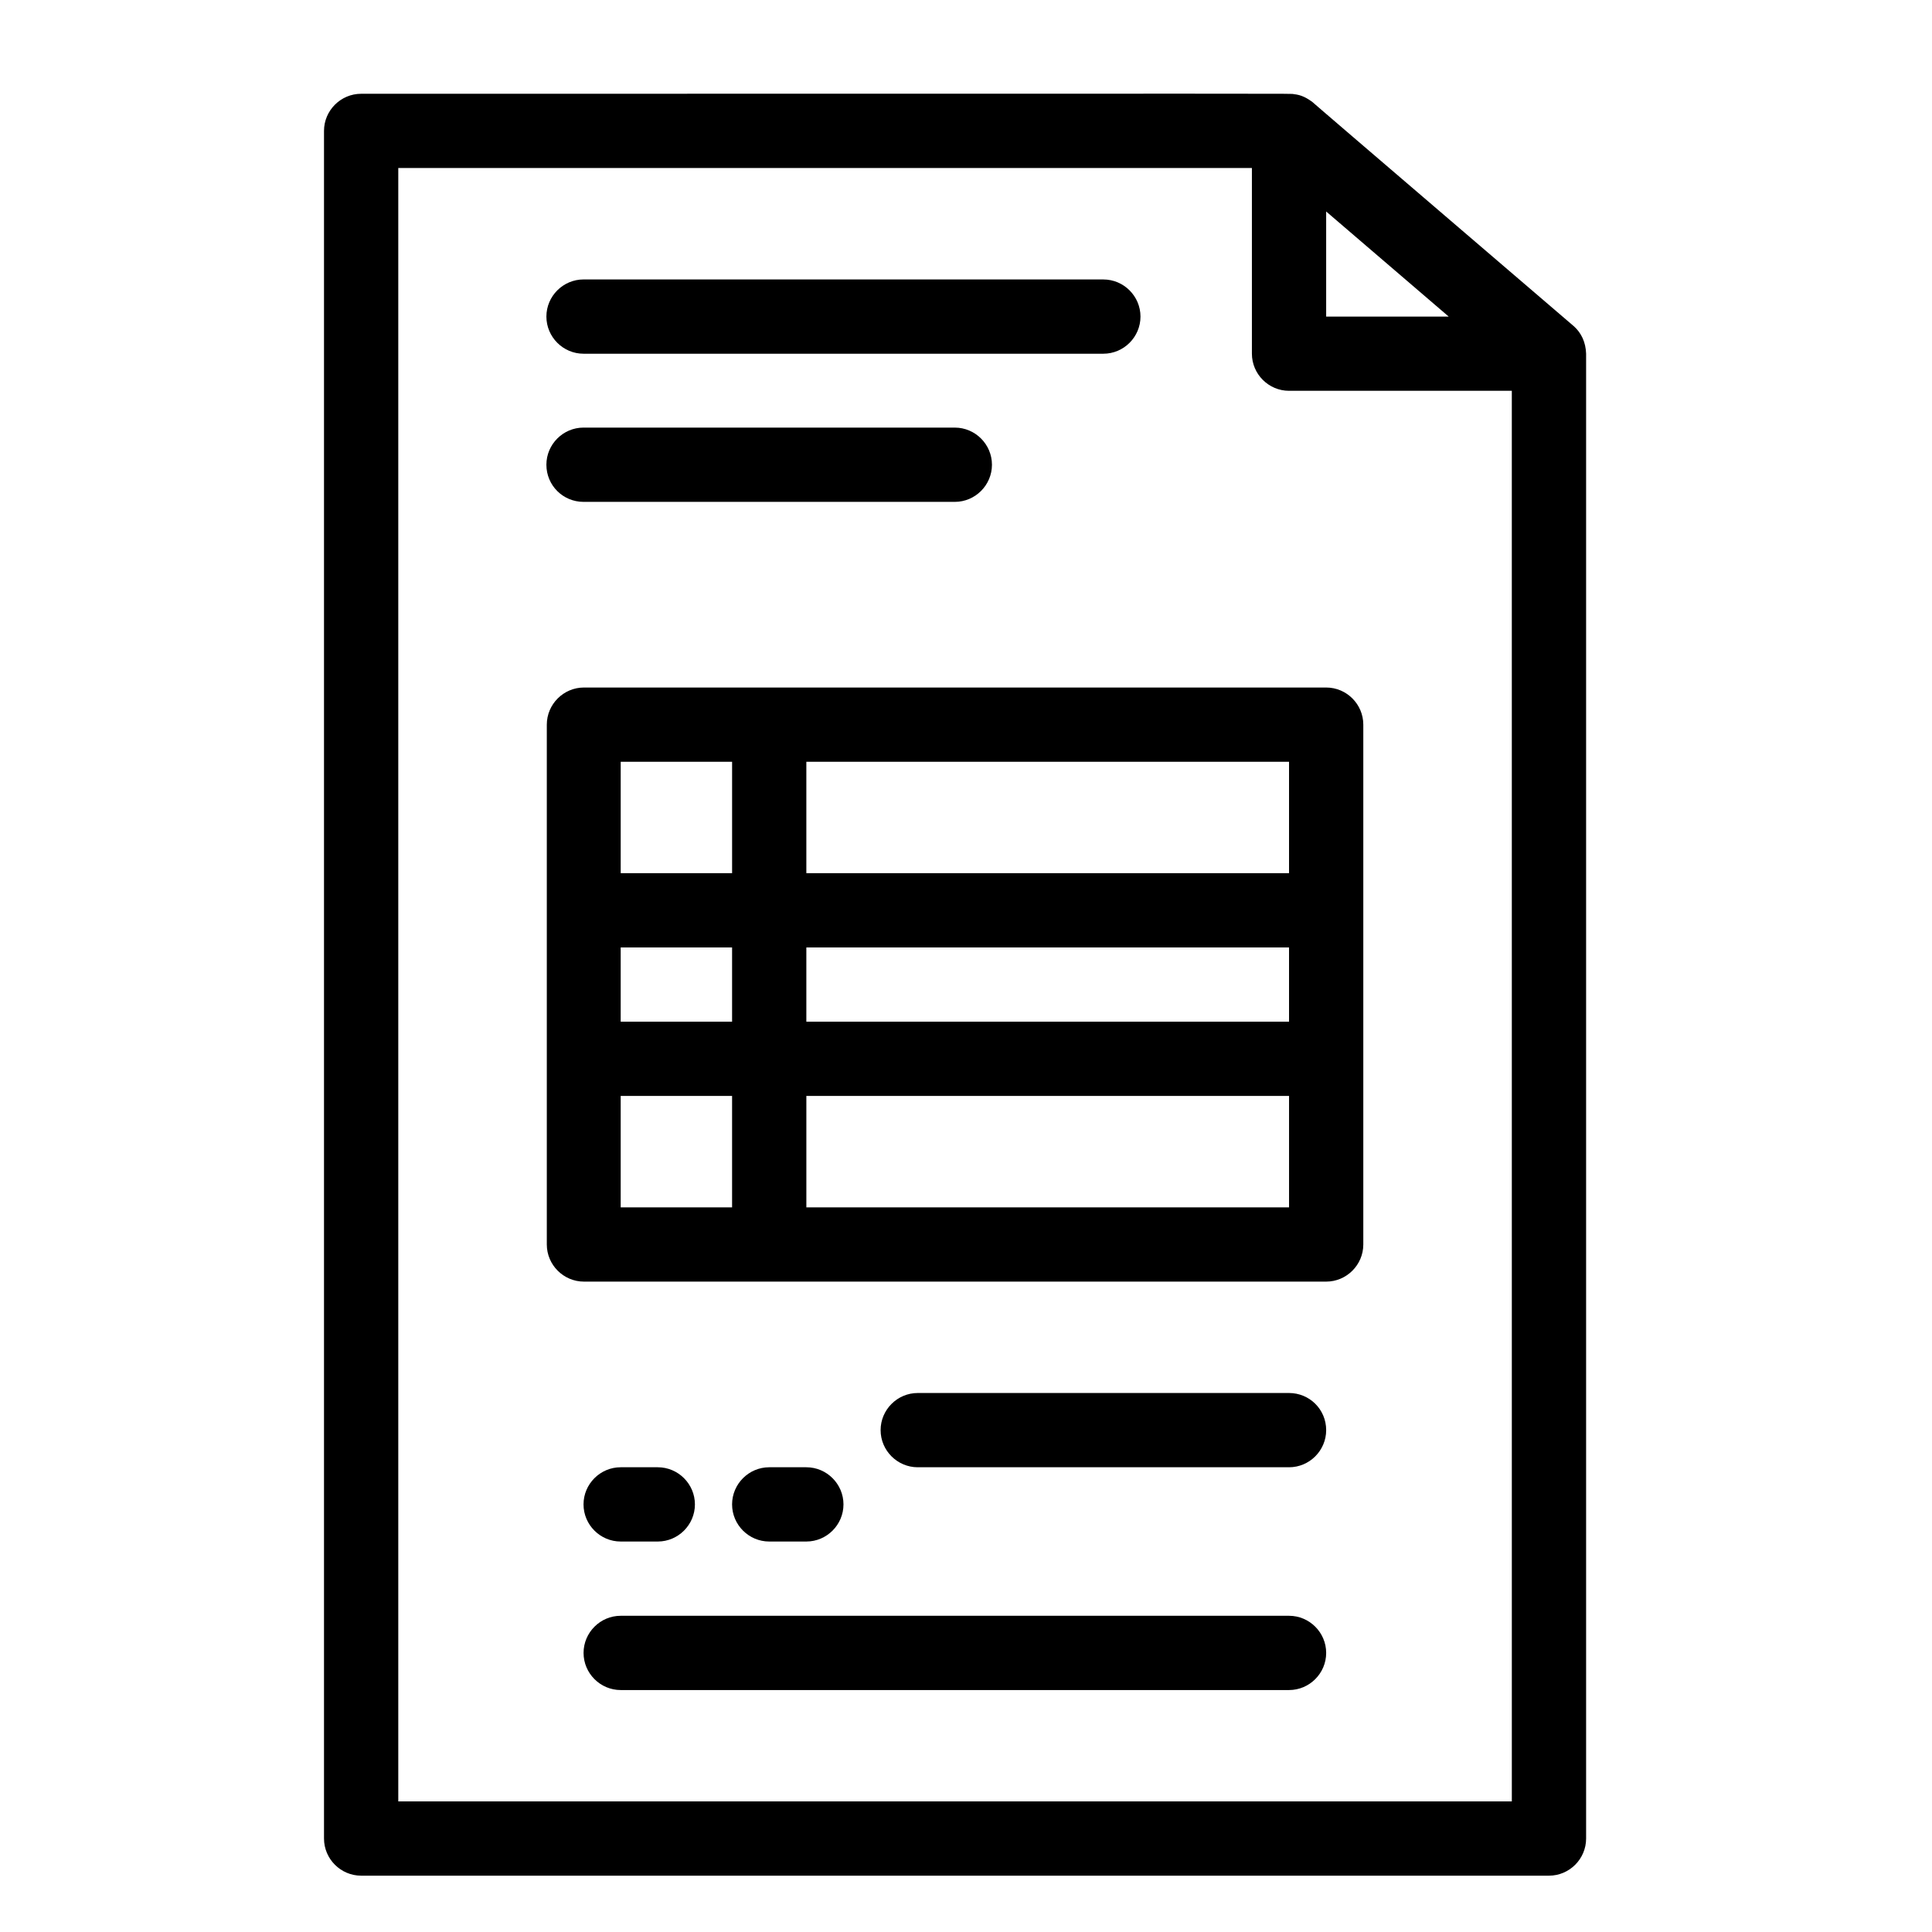
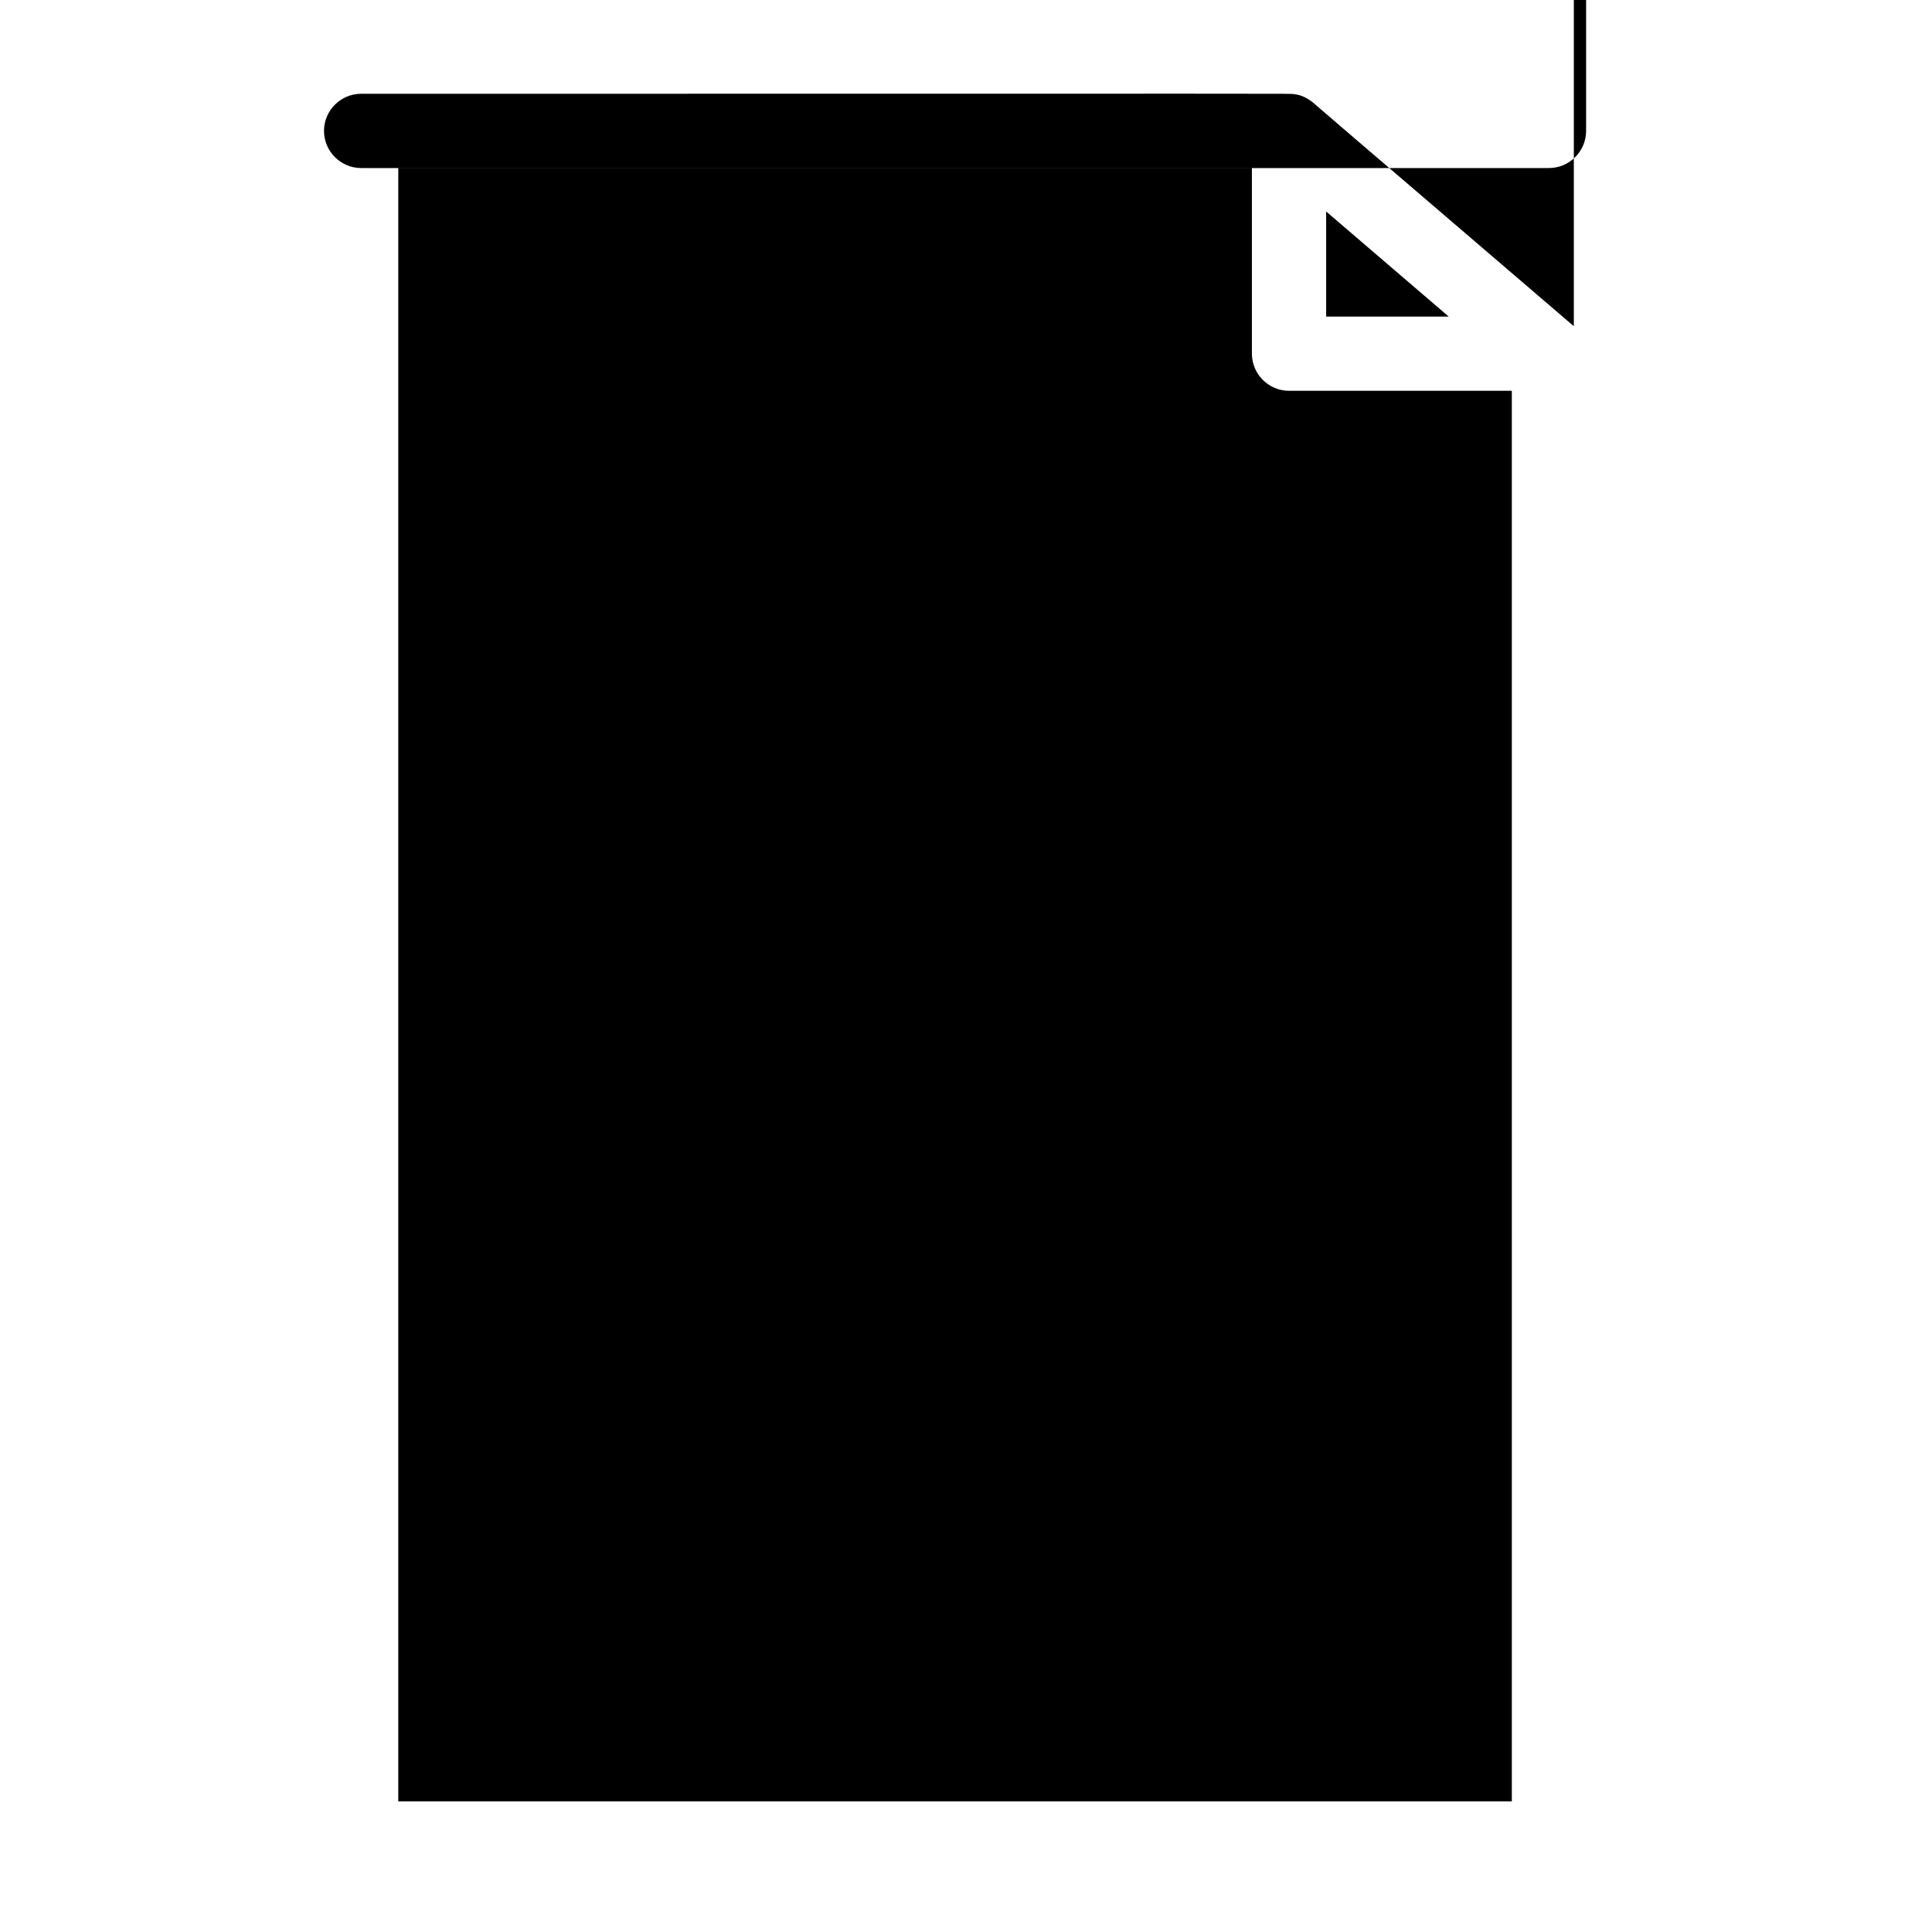
<svg xmlns="http://www.w3.org/2000/svg" fill="#000000" width="800px" height="800px" version="1.1" viewBox="144 144 512 512">
  <g>
-     <path d="m561.08 230.45c-0.297-0.297-69.766-59.73-69.176-59.336-1.574-1.18-3.051-1.969-5.019-2.164-1.277-0.195 10.035-0.098-247.18-0.098-5.41 0-9.84 4.43-9.84 9.84v452.54c0 5.41 4.43 9.84 9.84 9.84h314.79c5.41 0 9.84-4.43 9.84-9.84v-393.5c-0.098-3.051-1.281-5.512-3.25-7.285zm-65.633-30.402 32.473 27.848h-32.473zm-245.9 421.25v-432.77h226.22v49.199c0 5.41 4.43 9.84 9.84 9.84h59.039l0.004 373.82h-295.11z" />
-     <path d="m485.61 513.16h-98.398c-5.41 0-9.84 4.43-9.84 9.84s4.43 9.84 9.84 9.84h98.398c5.41 0 9.84-4.43 9.84-9.84 0-5.512-4.426-9.84-9.84-9.84z" />
+     <path d="m561.08 230.45c-0.297-0.297-69.766-59.73-69.176-59.336-1.574-1.18-3.051-1.969-5.019-2.164-1.277-0.195 10.035-0.098-247.18-0.098-5.41 0-9.84 4.43-9.84 9.84c0 5.41 4.43 9.84 9.84 9.84h314.79c5.41 0 9.84-4.43 9.84-9.84v-393.5c-0.098-3.051-1.281-5.512-3.25-7.285zm-65.633-30.402 32.473 27.848h-32.473zm-245.9 421.25v-432.77h226.22v49.199c0 5.41 4.43 9.84 9.84 9.84h59.039l0.004 373.82h-295.11z" />
    <path d="m485.61 572.2h-177.12c-5.41 0-9.84 4.43-9.84 9.84 0 5.41 4.43 9.84 9.84 9.84h177.12c5.41 0 9.84-4.43 9.84-9.84 0-5.41-4.426-9.84-9.84-9.84z" />
-     <path d="m357.69 552.52c5.41 0 9.84-4.43 9.84-9.84 0-5.41-4.43-9.84-9.84-9.84h-9.84c-5.41 0-9.84 4.43-9.84 9.84 0 5.41 4.43 9.84 9.84 9.84z" />
    <path d="m308.48 552.52h9.84c5.41 0 9.84-4.43 9.84-9.84 0-5.41-4.43-9.84-9.84-9.84h-9.84c-5.41 0-9.84 4.43-9.84 9.84 0 5.41 4.43 9.84 9.84 9.84z" />
    <path d="m495.45 326.2h-196.7c-5.41 0-9.84 4.43-9.84 9.84v137.76c0 5.41 4.43 9.84 9.84 9.84h196.7c5.41 0 9.84-4.43 9.84-9.84v-137.76c0-5.414-4.426-9.84-9.84-9.84zm-9.84 49.199h-127.92v-29.52h127.92zm0 39.359h-127.92v-19.68h127.92zm-177.12-19.68h29.52v19.68h-29.52zm29.523-49.199v29.52h-29.52v-29.52zm-29.523 118.08v-29.52h29.52v29.52zm49.203 0v-29.52h127.92v29.52z" />
    <path d="m298.64 237.74h137.76c5.41 0 9.84-4.43 9.84-9.84 0-5.41-4.43-9.84-9.84-9.84l-137.76-0.004c-5.41 0-9.84 4.43-9.84 9.84 0 5.414 4.43 9.844 9.84 9.844z" />
    <path d="m298.64 277h98.398c5.41 0 9.84-4.43 9.84-9.84s-4.43-9.84-9.84-9.84l-98.398-0.004c-5.41 0-9.84 4.43-9.84 9.84 0 5.512 4.43 9.844 9.84 9.844z" />
  </g>
</svg>